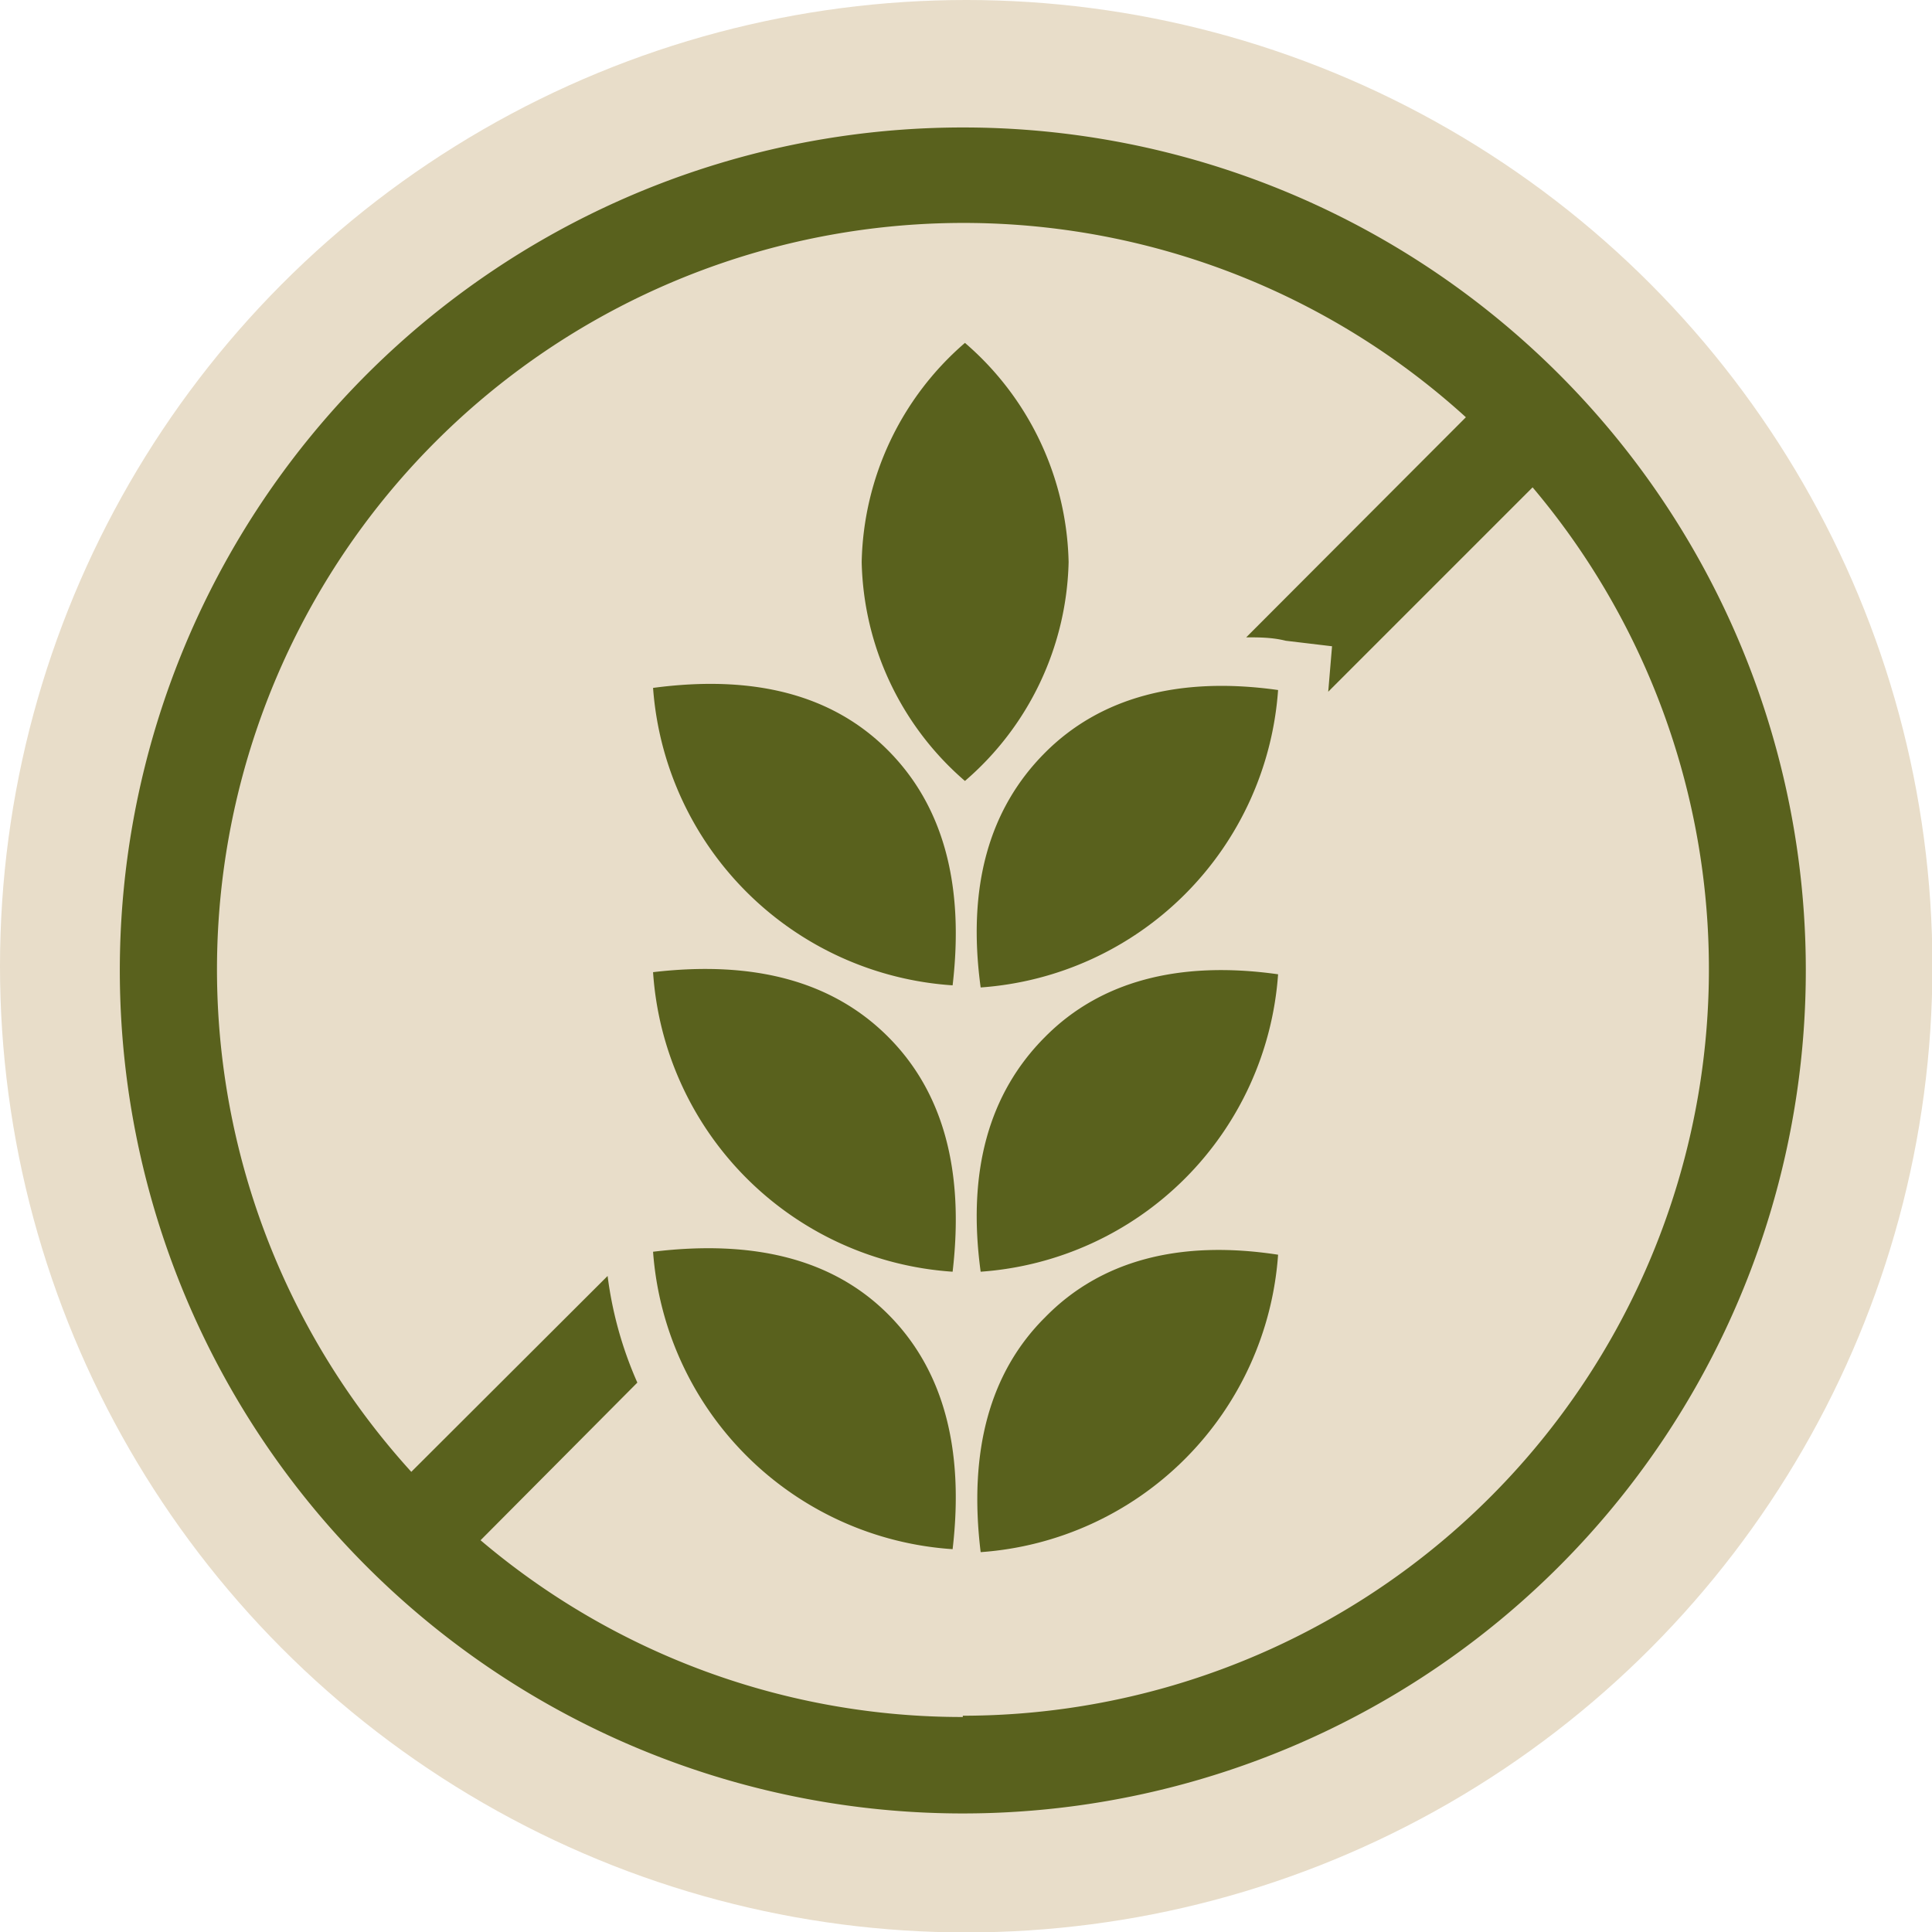
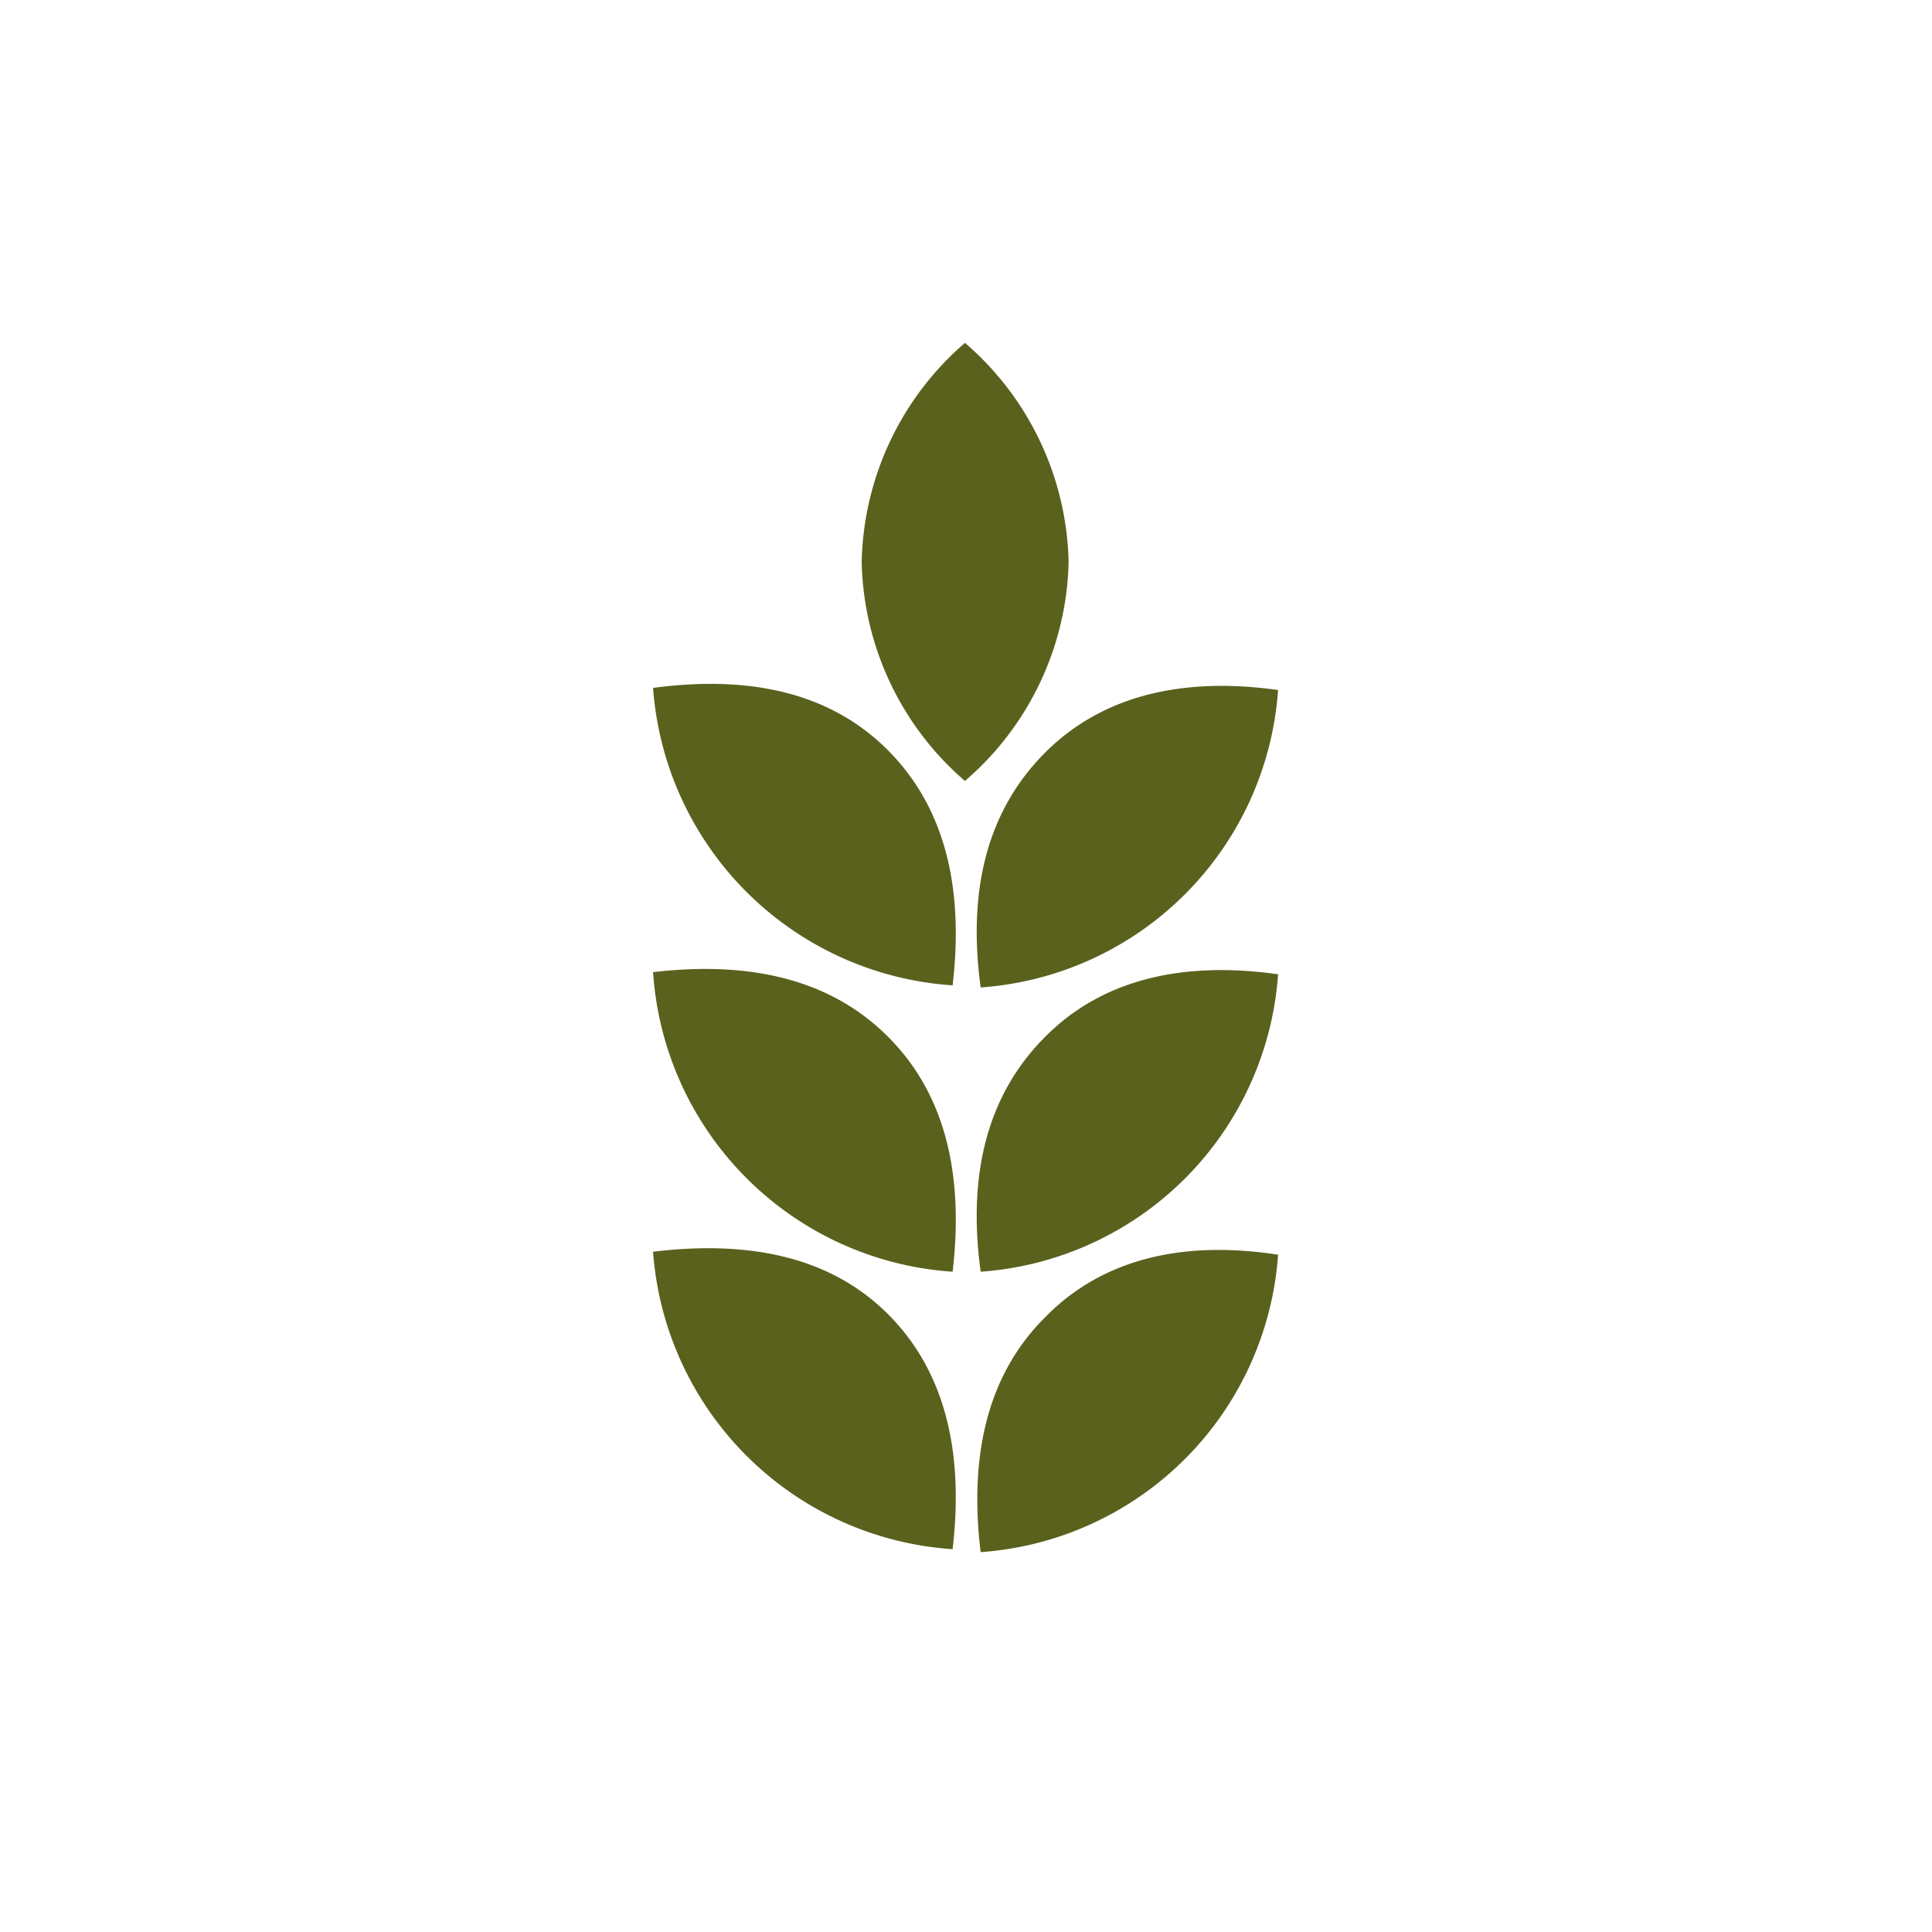
<svg xmlns="http://www.w3.org/2000/svg" viewBox="0 0 45.47 45.47">
  <defs>
    <style>.cls-2{fill:#59611d}</style>
  </defs>
  <g id="Layer_2" data-name="Layer 2">
    <g id="reference_img" data-name="reference img">
-       <circle cx="22.74" cy="22.74" r="22.74" fill="#e8ddc9" />
-       <path class="cls-2" d="M22.71 8.07a7 7 0 00-2.43 5.16 7 7 0 002.43 5.15 7 7 0 002.44-5.15 7 7 0 00-2.44-5.16zm1.89 9.64q-2 2-1.52 5.53a7.55 7.55 0 007-7c-2.34-.33-4.19.18-5.48 1.47zm0 6.69q-2 2-1.52 5.53a7.55 7.55 0 007-7c-2.34-.33-4.19.17-5.48 1.47zm0 6.6c-1.3 1.29-1.81 3.14-1.52 5.53a7.55 7.55 0 007-7c-2.34-.36-4.19.15-5.48 1.47z" />
+       <path class="cls-2" d="M22.71 8.07a7 7 0 00-2.43 5.16 7 7 0 002.43 5.15 7 7 0 002.44-5.15 7 7 0 00-2.44-5.16zm1.89 9.64q-2 2-1.52 5.53a7.55 7.55 0 007-7c-2.34-.33-4.19.18-5.48 1.47zm0 6.69q-2 2-1.52 5.53a7.55 7.55 0 007-7c-2.34-.33-4.19.17-5.48 1.47m0 6.6c-1.3 1.29-1.81 3.14-1.52 5.53a7.55 7.55 0 007-7c-2.34-.36-4.19.15-5.48 1.47z" />
      <path class="cls-2" d="M15.37 16.19a7.57 7.57 0 007.05 7q.42-3.58-1.52-5.53t-5.53-1.47zm0 6.69a7.57 7.57 0 007.05 7.05q.42-3.59-1.52-5.53c-1.3-1.3-3.14-1.8-5.53-1.52zm0 6.58a7.57 7.57 0 007.05 7c.28-2.39-.23-4.24-1.52-5.53s-3.14-1.76-5.53-1.47z" />
-       <path class="cls-2" d="M22.66 3A19.84 19.84 0 1042.5 22.8 19.83 19.83 0 0022.66 3zm0 37.41a17.51 17.51 0 01-11.35-4.16L15 32.54a9 9 0 01-.7-2.51l-4.62 4.61A17.57 17.57 0 0134.5 9.82L29.33 15c.3 0 .61 0 .93.08l1.09.13-.09 1.07 4.81-4.81a17.57 17.57 0 01-13.41 28.91z" />
    </g>
  </g>
</svg>